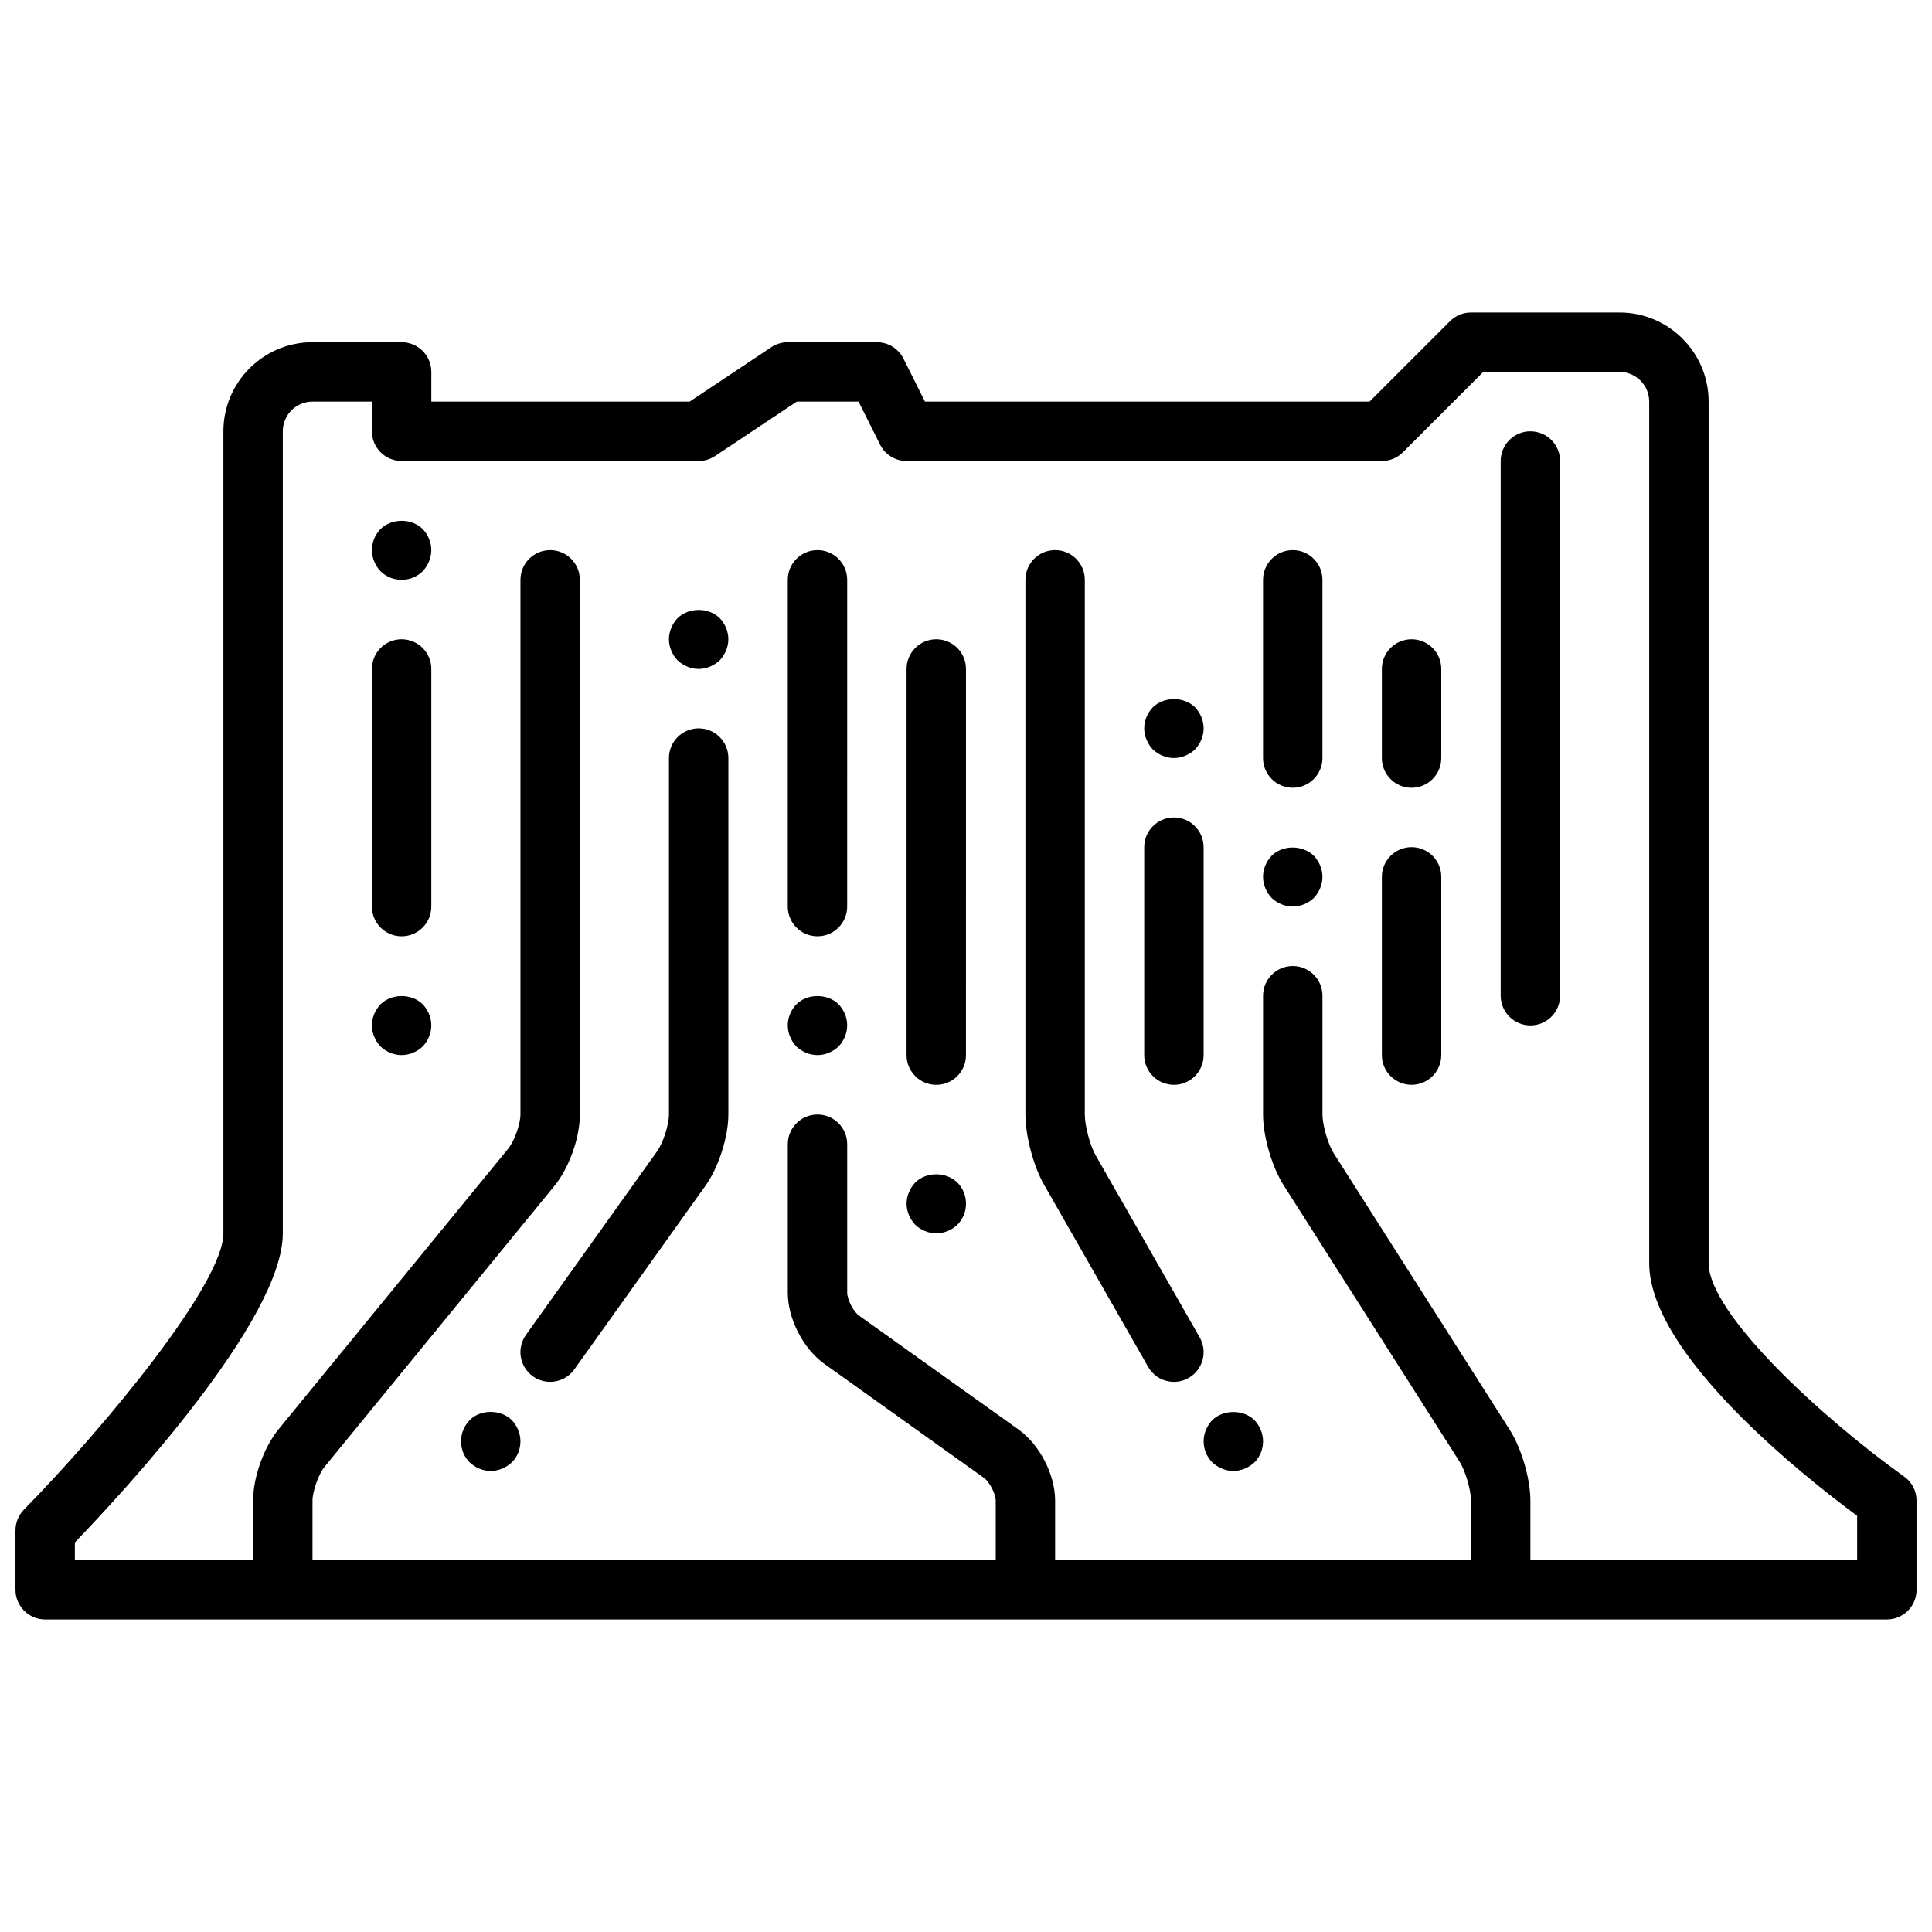
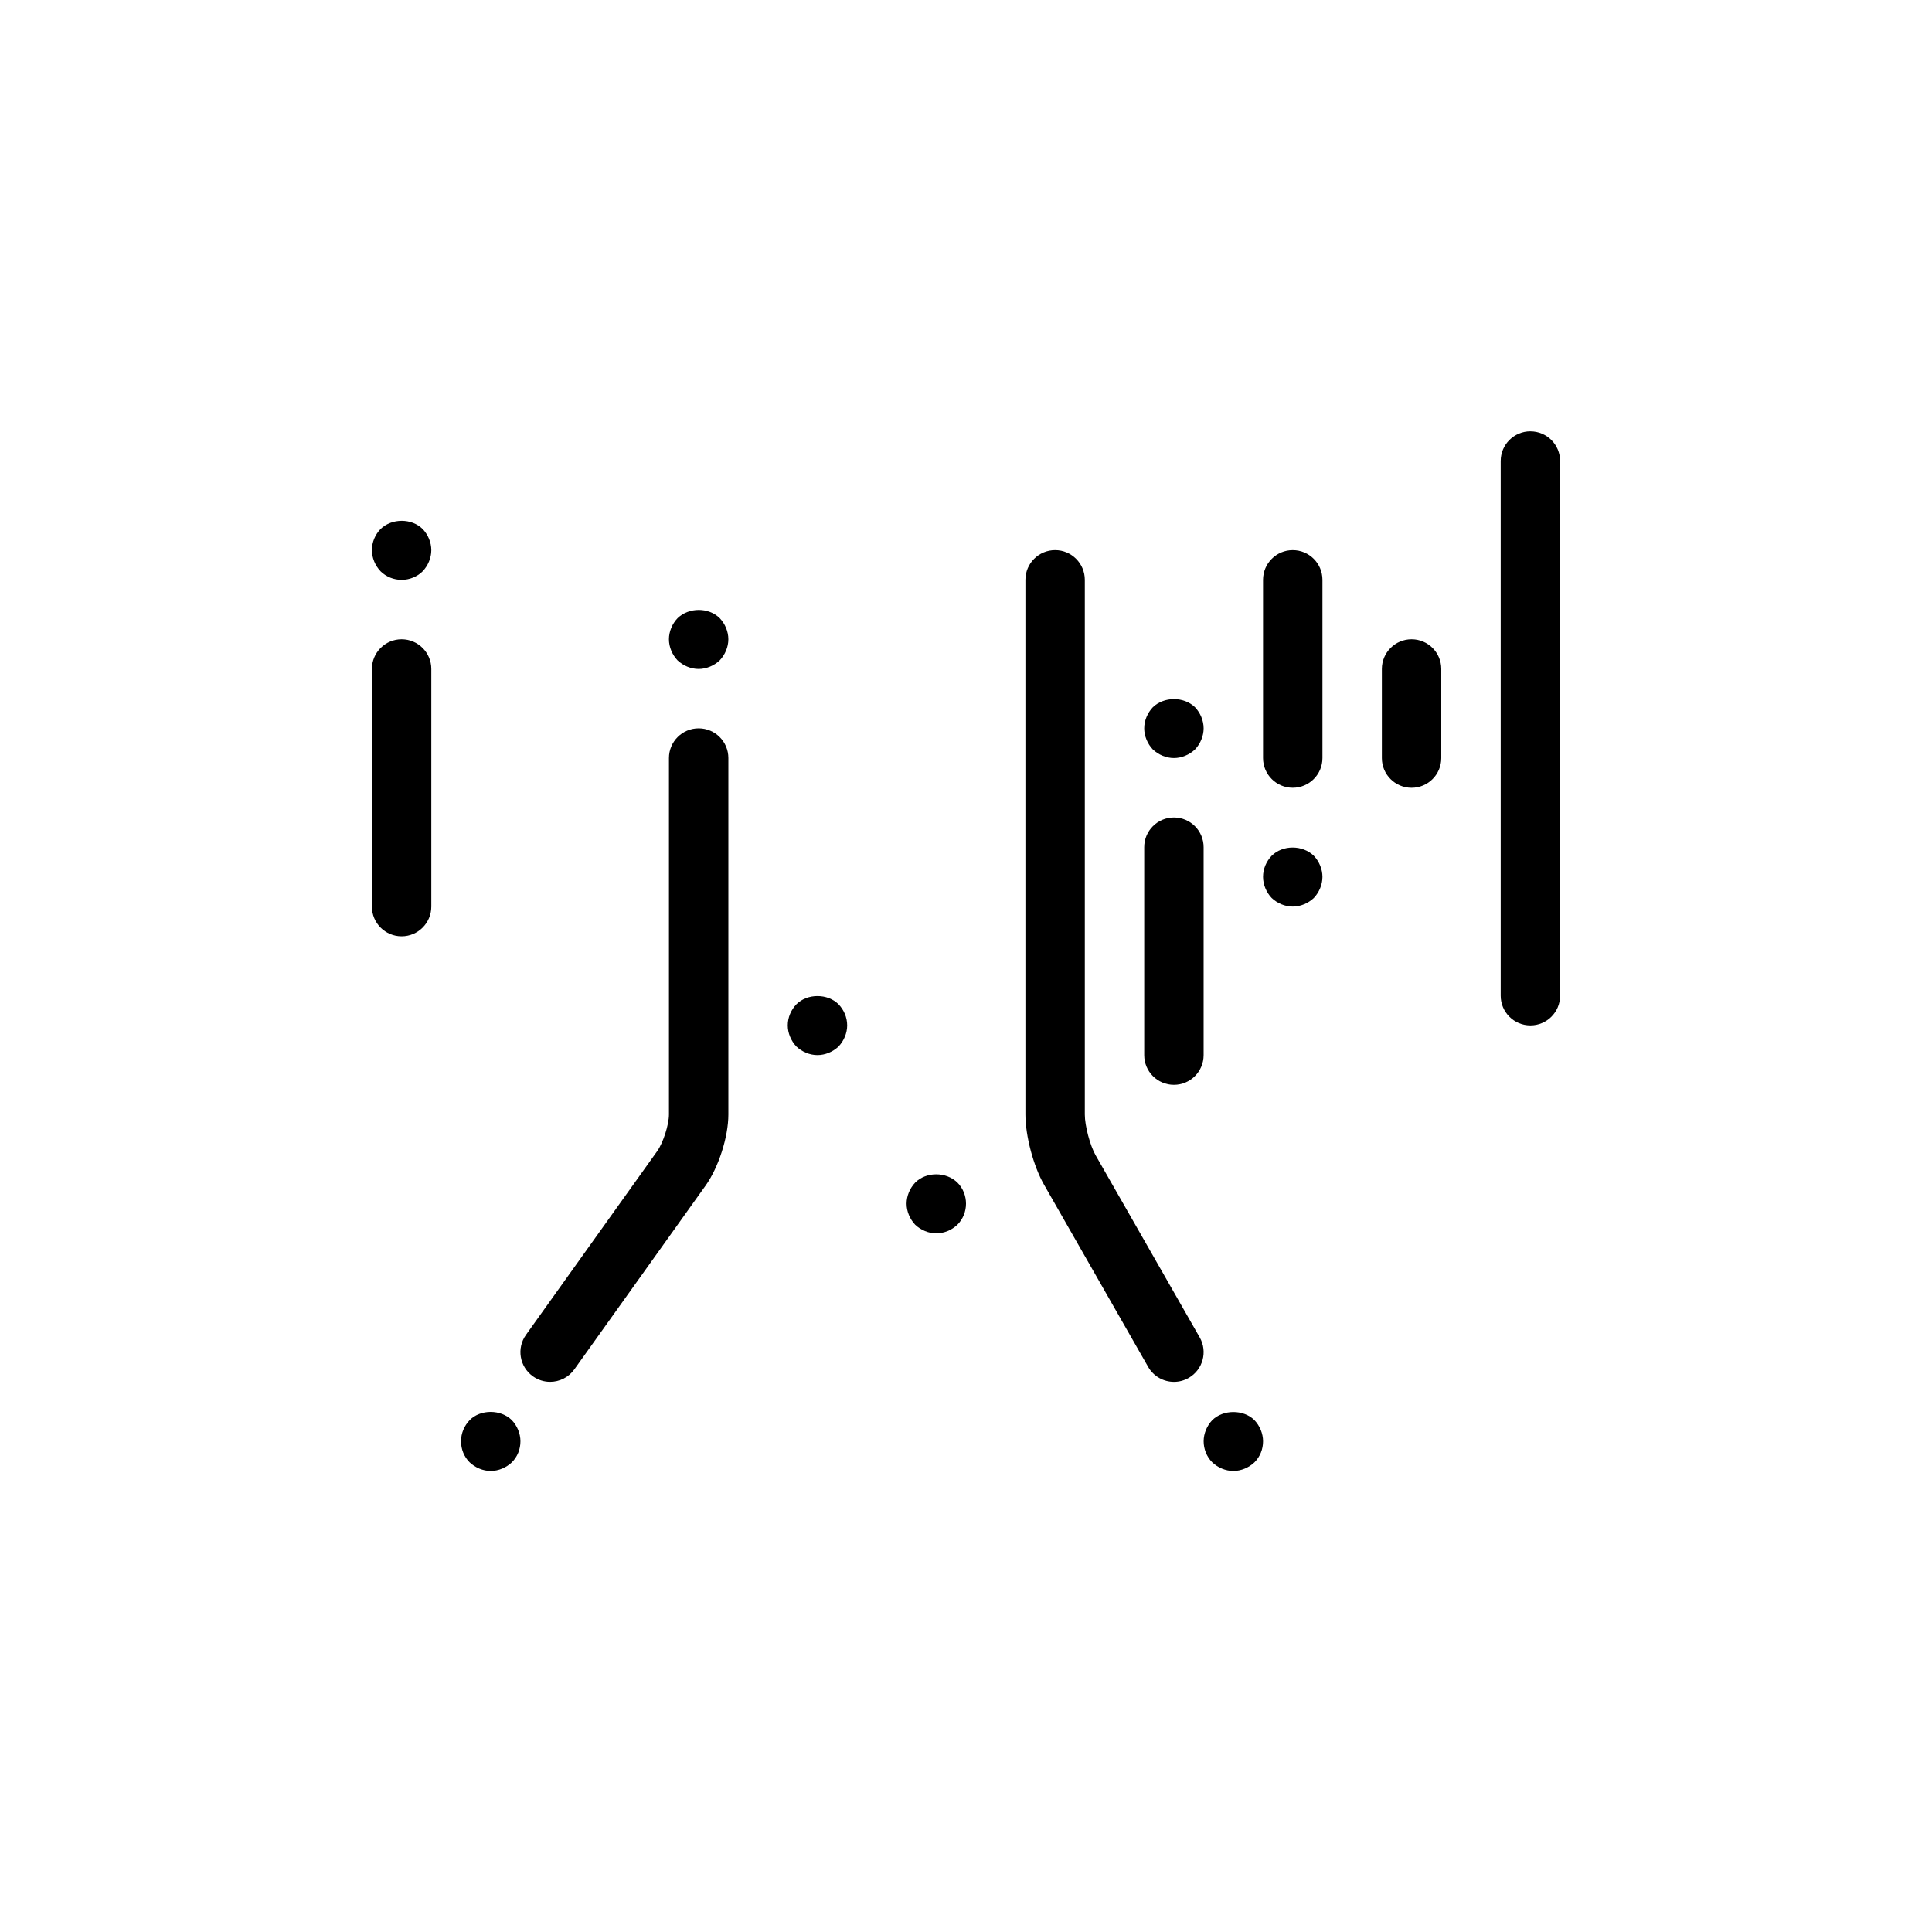
<svg xmlns="http://www.w3.org/2000/svg" width="800px" height="800px" version="1.1" viewBox="144 144 512 512">
  <defs>
    <clipPath id="a">
-       <path d="m148.09 226h503.81v348h-503.81z" />
-     </clipPath>
+       </clipPath>
  </defs>
  <path d="m434.35 450.16c-1.473-2.582-2.863-7.824-2.863-10.801v-141.7c0-4.352-3.527-7.871-7.871-7.871s-7.871 3.519-7.871 7.871v141.7c0 5.684 2.125 13.68 4.945 18.609l27.582 48.27c1.445 2.543 4.106 3.969 6.836 3.969 1.324 0 2.668-0.332 3.898-1.039 3.769-2.156 5.086-6.965 2.93-10.738z" />
  <path d="m329.15 337.02c-4.344 0-7.871 3.519-7.871 7.871v94.465c0 2.699-1.543 7.504-3.109 9.699l-34.785 48.703c-2.527 3.535-1.707 8.453 1.836 10.98 1.383 0.984 2.981 1.465 4.562 1.465 2.457 0 4.879-1.148 6.414-3.297l34.785-48.703c3.445-4.82 6.043-12.922 6.043-18.848v-94.465c0-4.352-3.527-7.871-7.875-7.871z" />
  <path d="m455.1 431.49c4.344 0 7.871-3.519 7.871-7.871v-55.105c0-4.352-3.527-7.871-7.871-7.871s-7.871 3.519-7.871 7.871v55.105c0 4.352 3.527 7.871 7.871 7.871z" />
-   <path d="m360.64 289.79c-4.344 0-7.871 3.519-7.871 7.871v86.594c0 4.352 3.527 7.871 7.871 7.871s7.871-3.519 7.871-7.871l0.004-86.59c0-4.356-3.527-7.875-7.875-7.875z" />
-   <path d="m392.12 313.41c-4.344 0-7.871 3.519-7.871 7.871v102.34c0 4.352 3.527 7.871 7.871 7.871s7.871-3.519 7.871-7.871l0.004-102.34c0-4.352-3.527-7.871-7.875-7.871z" />
  <path d="m549.57 258.3c-4.344 0-7.871 3.519-7.871 7.871v141.7c0 4.352 3.527 7.871 7.871 7.871s7.871-3.519 7.871-7.871v-141.69c0-4.356-3.523-7.875-7.871-7.875z" />
-   <path d="m518.08 368.51c-4.344 0-7.871 3.519-7.871 7.871v47.23c0 4.352 3.527 7.871 7.871 7.871s7.871-3.519 7.871-7.871v-47.23c0-4.356-3.523-7.871-7.871-7.871z" />
  <path d="m355.05 410.15c-1.418 1.488-2.285 3.457-2.285 5.59 0 2.047 0.867 4.094 2.281 5.59 1.5 1.418 3.543 2.281 5.59 2.281s4.094-0.867 5.59-2.281c1.418-1.496 2.285-3.543 2.285-5.59 0-2.133-0.867-4.102-2.281-5.59-2.914-2.91-8.27-2.91-11.18 0z" />
  <path d="m386.54 457.39c-1.418 1.488-2.285 3.543-2.285 5.59 0 2.047 0.867 4.094 2.281 5.59 1.496 1.414 3.543 2.281 5.59 2.281s4.094-0.867 5.59-2.281c1.496-1.5 2.285-3.547 2.285-5.59 0-2.047-0.789-4.102-2.281-5.59-2.996-2.914-8.27-2.914-11.18 0z" />
  <path d="m268.46 520.36c-1.418 1.484-2.281 3.453-2.281 5.586 0 2.125 0.789 4.094 2.281 5.59 1.496 1.418 3.543 2.285 5.59 2.285s4.094-0.867 5.59-2.281c1.496-1.5 2.281-3.465 2.281-5.594 0-2.047-0.867-4.102-2.281-5.59-2.914-2.91-8.348-2.91-11.18 0.004z" />
  <path d="m244.84 284.2c-1.414 1.488-2.281 3.457-2.281 5.59 0 2.047 0.867 4.094 2.281 5.59 1.496 1.488 3.543 2.285 5.59 2.285 2.047 0 4.094-0.797 5.59-2.281 1.418-1.5 2.281-3.547 2.281-5.594 0-2.047-0.867-4.102-2.281-5.59-2.914-2.91-8.188-2.91-11.18 0z" />
  <path d="m250.43 313.41c-4.344 0-7.871 3.519-7.871 7.871v62.977c0 4.352 3.527 7.871 7.871 7.871s7.871-3.519 7.871-7.871v-62.977c0-4.352-3.523-7.871-7.871-7.871z" />
-   <path d="m244.84 410.15c-1.414 1.488-2.281 3.543-2.281 5.59 0 2.047 0.867 4.094 2.281 5.59 1.496 1.418 3.543 2.281 5.59 2.281 2.047 0 4.094-0.867 5.59-2.281 1.418-1.496 2.281-3.543 2.281-5.59 0-2.047-0.867-4.102-2.281-5.59-2.914-2.91-8.266-2.91-11.18 0z" />
  <path d="m323.56 307.82c-1.418 1.488-2.285 3.543-2.285 5.59s0.867 4.094 2.281 5.59c1.5 1.418 3.547 2.281 5.59 2.281 2.047 0 4.094-0.867 5.59-2.281 1.418-1.496 2.285-3.543 2.285-5.59s-0.867-4.102-2.281-5.59c-2.914-2.91-8.191-2.91-11.18 0z" />
  <path d="m455.1 344.89c2.047 0 4.094-0.867 5.59-2.281 1.418-1.496 2.285-3.543 2.285-5.59 0-2.047-0.867-4.102-2.281-5.59-2.992-2.914-8.266-2.832-11.18 0-1.418 1.488-2.285 3.543-2.285 5.59 0 2.047 0.867 4.094 2.281 5.59 1.496 1.414 3.543 2.281 5.59 2.281z" />
  <path d="m465.26 520.36c-1.418 1.484-2.281 3.539-2.281 5.586s0.789 4.094 2.281 5.59c1.496 1.418 3.543 2.285 5.59 2.285s4.094-0.867 5.59-2.281c1.492-1.5 2.281-3.465 2.281-5.594 0-2.047-0.867-4.102-2.281-5.59-2.914-2.91-8.348-2.832-11.18 0.004z" />
  <path d="m481 370.79c-1.414 1.488-2.281 3.457-2.281 5.59 0 2.047 0.867 4.094 2.281 5.59 1.496 1.414 3.543 2.281 5.59 2.281s4.094-0.867 5.59-2.281c1.418-1.496 2.281-3.543 2.281-5.59 0-2.047-0.867-4.102-2.281-5.59-2.992-2.914-8.266-2.914-11.18 0z" />
  <path d="m518.08 313.41c-4.344 0-7.871 3.519-7.871 7.871v23.617c0 4.352 3.527 7.871 7.871 7.871s7.871-3.519 7.871-7.871v-23.617c0-4.352-3.523-7.871-7.871-7.871z" />
  <path d="m486.59 289.79c-4.344 0-7.871 3.519-7.871 7.871v47.23c0 4.352 3.527 7.871 7.871 7.871s7.871-3.519 7.871-7.871v-47.23c0-4.352-3.523-7.871-7.871-7.871z" />
  <g clip-path="url(#a)">
    <path d="m648.61 535.3c-21.508-15.375-51.805-43.086-51.805-56.578v-228.29c0-13.02-10.598-23.617-23.617-23.617h-39.359c-2.086 0-4.094 0.836-5.566 2.305l-21.316 21.312h-117.82l-5.699-11.391c-1.332-2.668-4.055-4.352-7.039-4.352h-23.617c-1.551 0-3.078 0.465-4.367 1.324l-21.633 14.418h-68.465v-7.871c0-4.352-3.527-7.871-7.871-7.871h-23.617c-13.02 0-23.617 10.598-23.617 23.617v212.54c0 13.258-30.906 50.789-52.852 73.219-1.438 1.461-2.25 3.438-2.25 5.5v15.742c0 4.352 3.527 7.871 7.871 7.871h488.07c4.344 0 7.871-3.519 7.871-7.871v-23.617c0-2.539-1.227-4.926-3.297-6.394zm-12.445 22.141h-86.594v-15.742c0-5.793-2.348-13.855-5.457-18.742l-46.648-73.305c-1.52-2.379-3-7.481-3-10.289v-31.488c0-4.352-3.527-7.871-7.871-7.871s-7.871 3.519-7.871 7.871v31.488c0 5.793 2.348 13.855 5.457 18.742l46.648 73.305c1.52 2.379 3 7.477 3 10.289v15.742h-110.21v-15.742c0-6.91-4.086-14.848-9.699-18.852l-42.297-30.219c-1.453-1.027-3.106-4.246-3.106-6.035v-39.359c0-4.352-3.527-7.871-7.871-7.871s-7.871 3.519-7.871 7.871v39.359c0 6.91 4.086 14.848 9.699 18.852l42.297 30.219c1.453 1.027 3.106 4.246 3.106 6.035v15.742h-181.06v-15.742c0-2.504 1.621-7.047 3.203-8.988l60.875-74.398c3.93-4.789 6.773-12.762 6.773-18.949v-141.7c0-4.352-3.527-7.871-7.871-7.871s-7.871 3.519-7.871 7.871v141.7c0 2.504-1.621 7.047-3.203 8.988l-60.875 74.398c-3.934 4.785-6.773 12.762-6.773 18.949v15.742h-47.234v-4.684c13.172-13.672 55.105-59.031 55.105-81.906v-212.55c0-4.344 3.535-7.871 7.871-7.871h15.742v7.871c0 4.352 3.527 7.871 7.871 7.871h78.719c1.551 0 3.078-0.465 4.367-1.324l21.641-14.418h16.367l5.699 11.391c1.328 2.668 4.051 4.356 7.035 4.356h125.95c2.086 0 4.094-0.836 5.566-2.305l21.309-21.312h36.102c4.336 0 7.871 3.527 7.871 7.871v228.29c0 24.09 40.691 56.316 55.105 66.984z" />
  </g>
</svg>